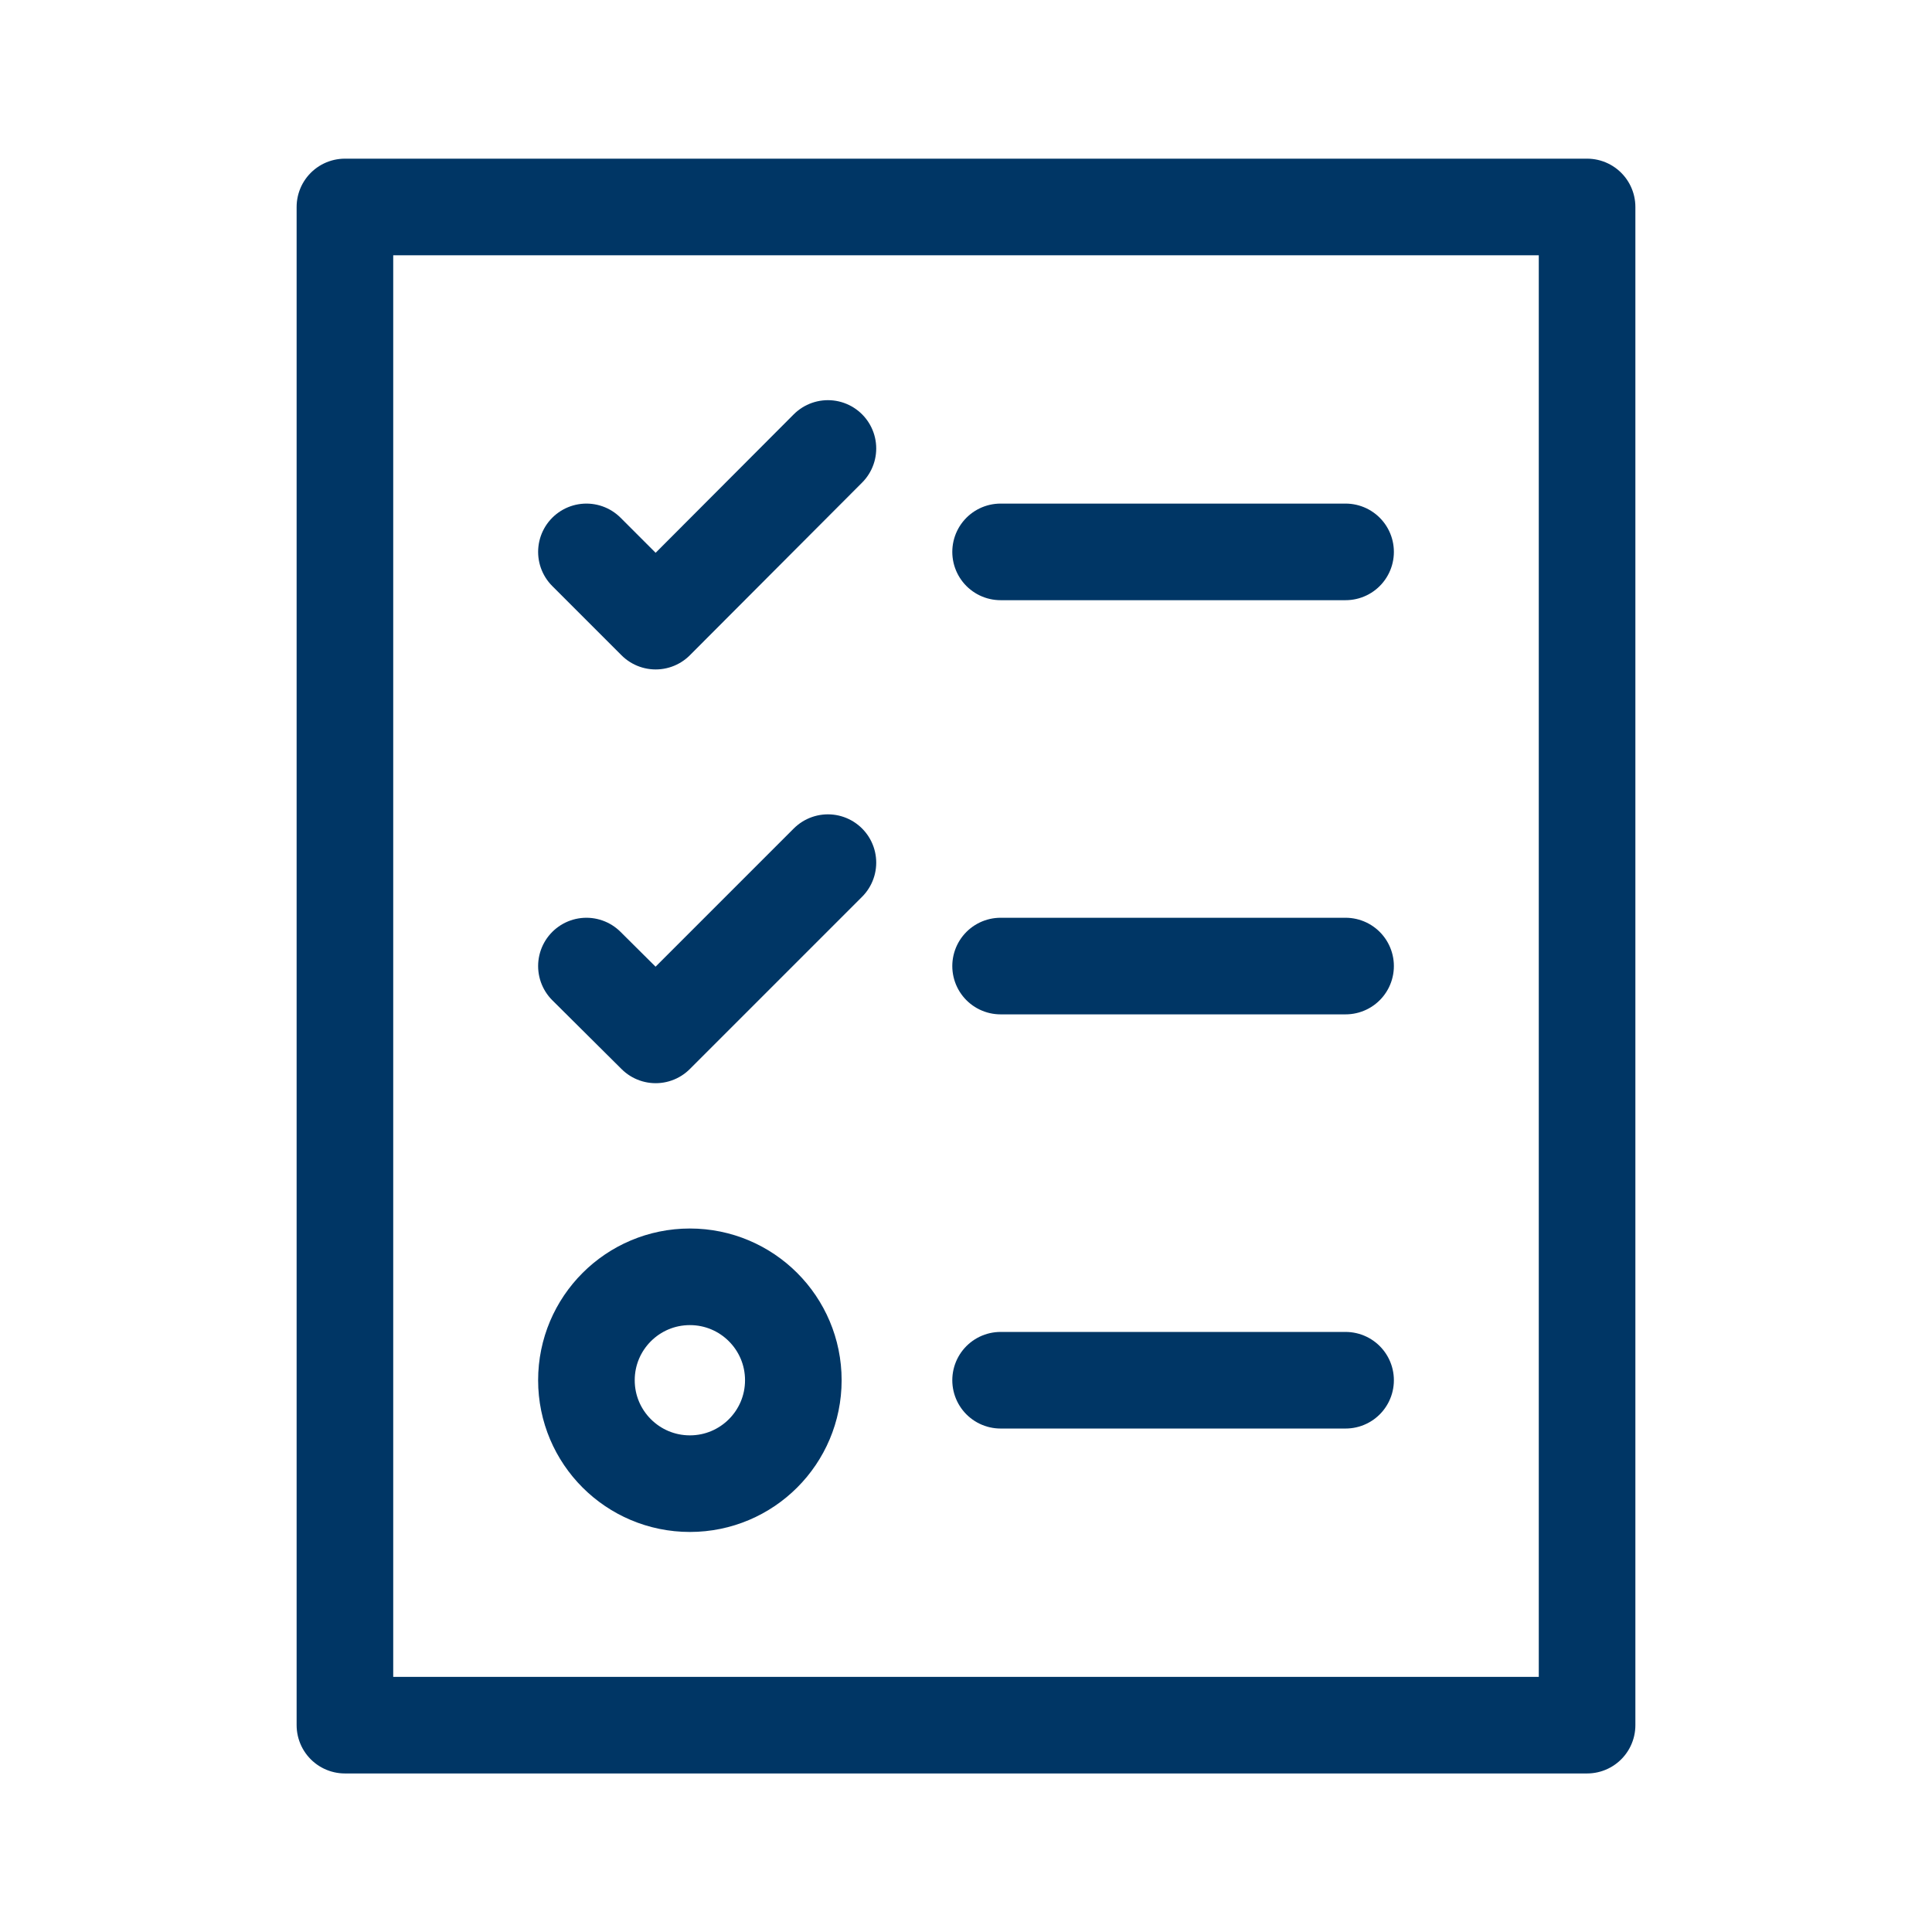
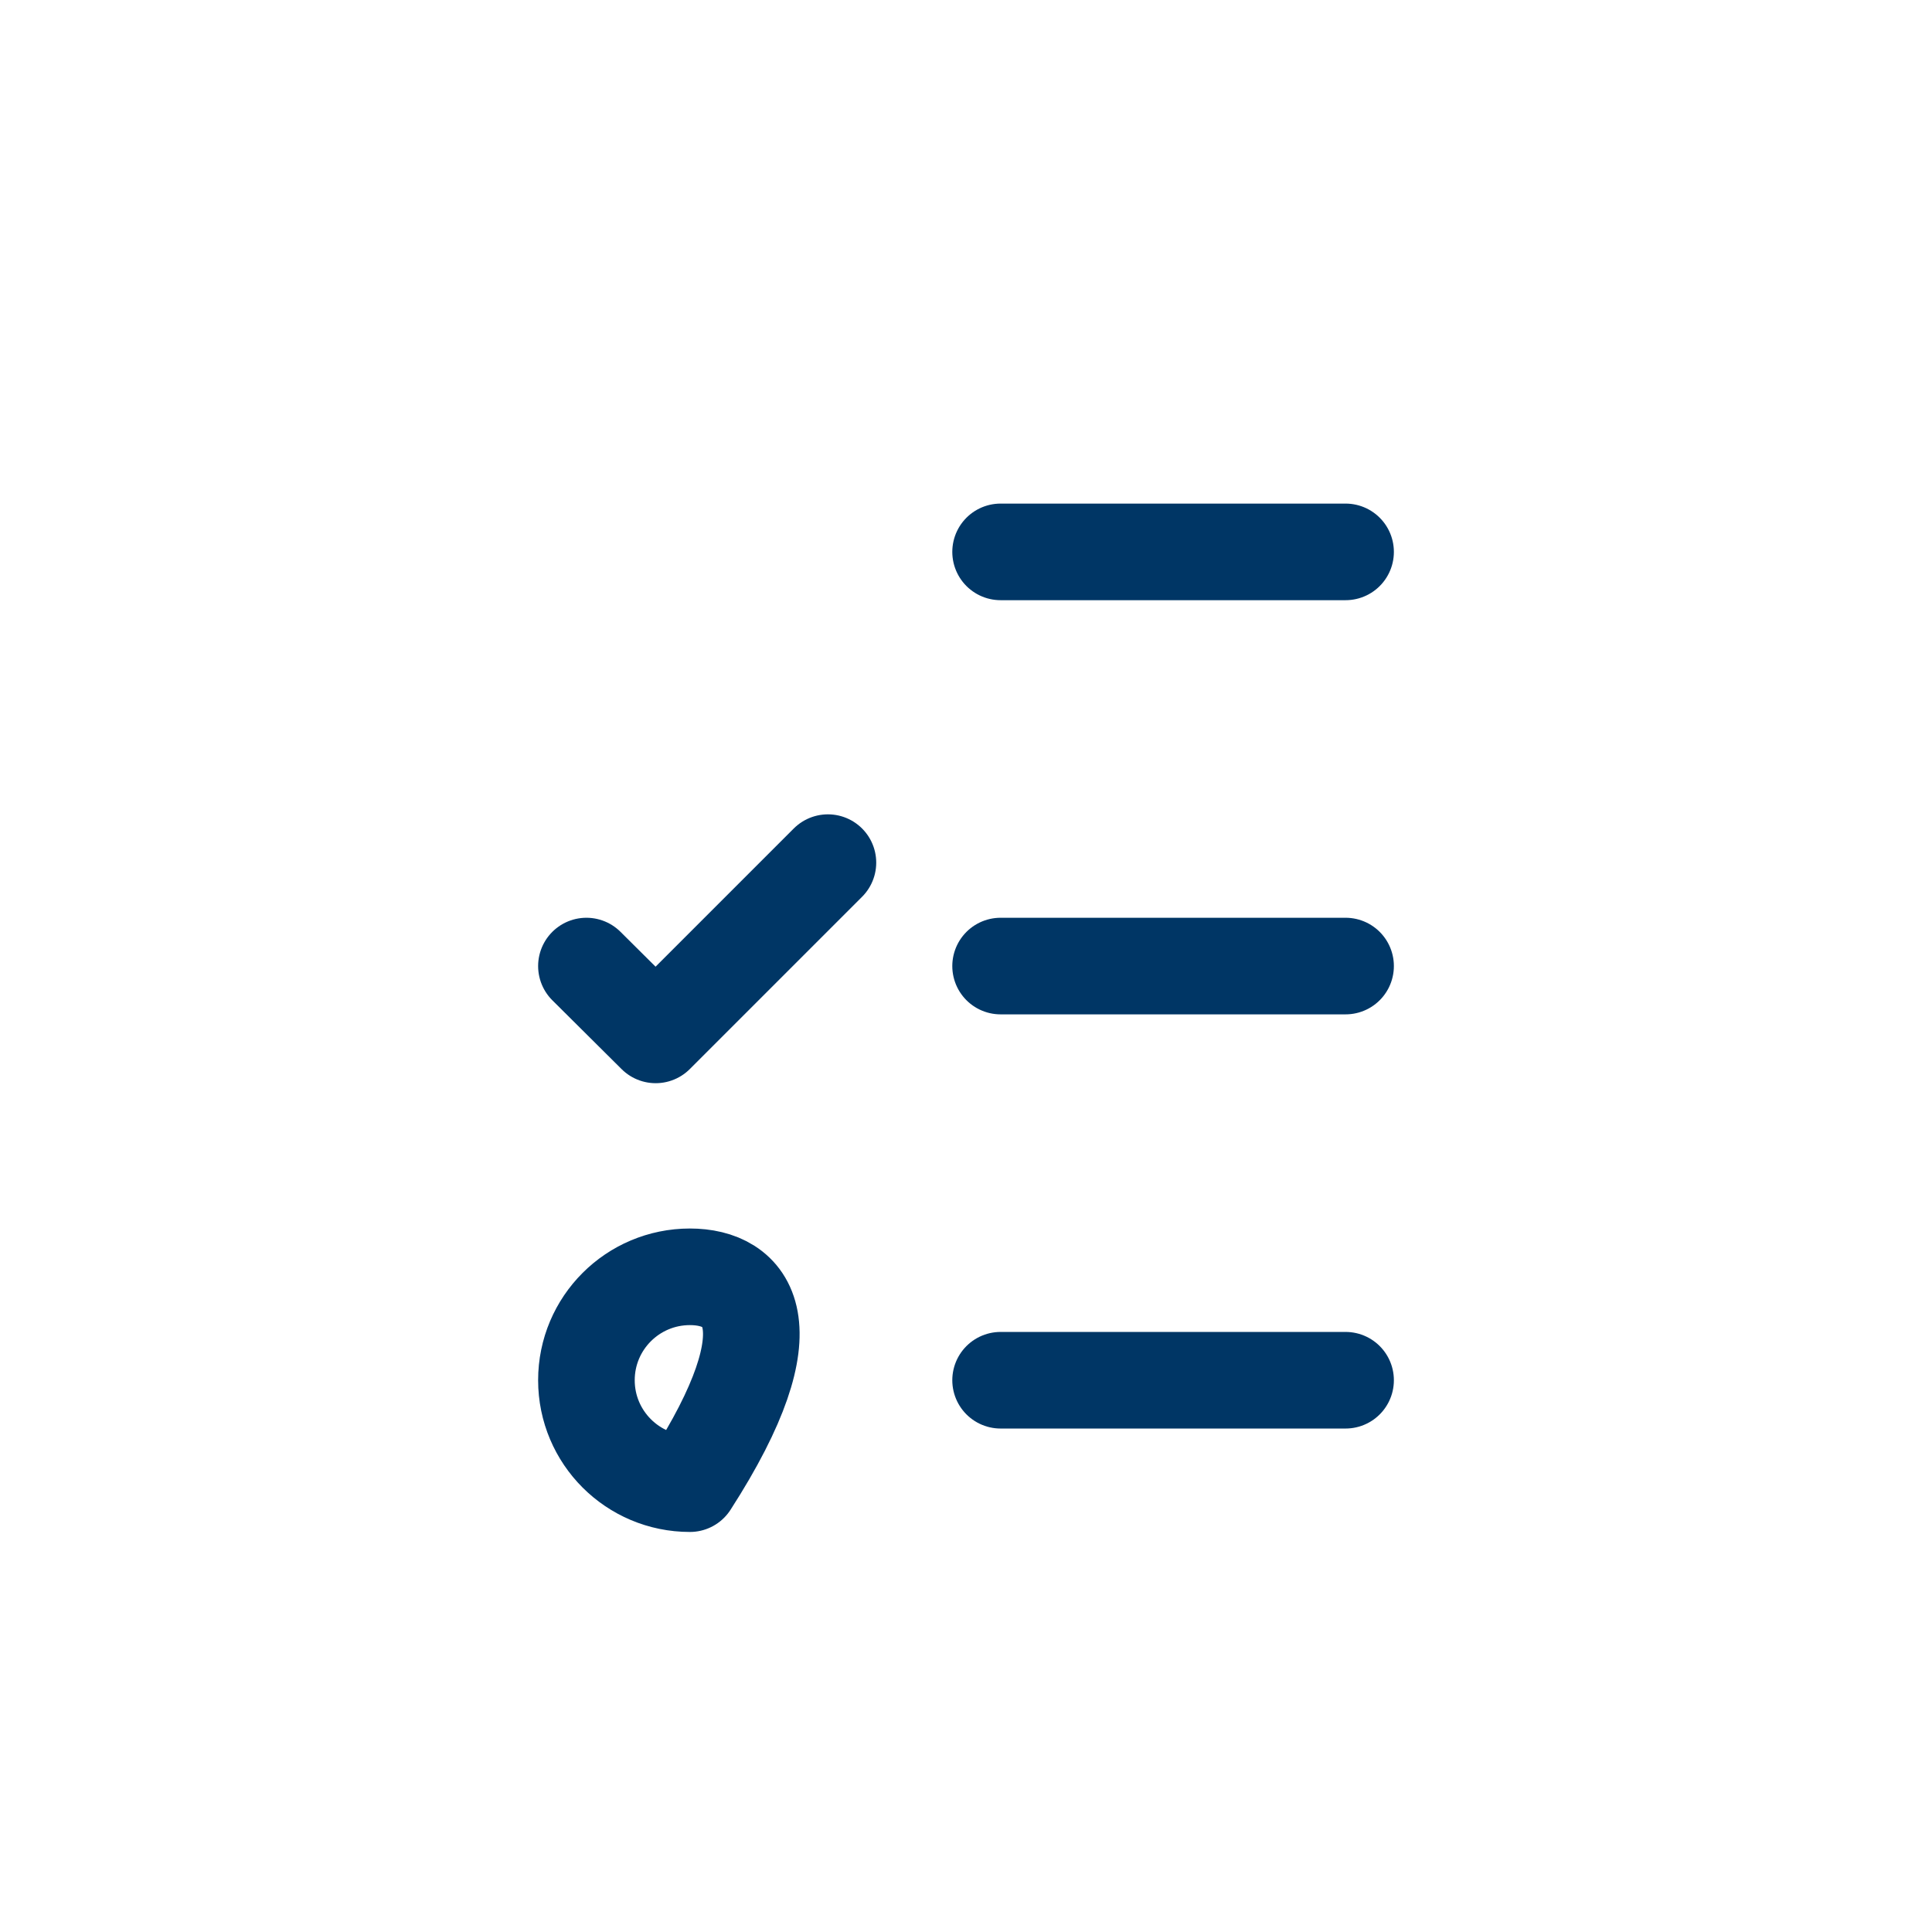
<svg xmlns="http://www.w3.org/2000/svg" width="32" height="32" viewBox="0 0 32 32" fill="none">
-   <path d="M5.713 3.428H26.287V28.574H5.713V3.428Z" stroke="#003665" stroke-width="1.6" stroke-linecap="round" stroke-linejoin="round" />
  <path d="M22.287 9.141H16.573" stroke="#003665" stroke-width="1.6" stroke-linecap="round" stroke-linejoin="round" />
  <path d="M22.287 16.001H16.573" stroke="#003665" stroke-width="1.6" stroke-linecap="round" stroke-linejoin="round" />
  <path d="M22.287 22.861H16.573" stroke="#003665" stroke-width="1.6" stroke-linecap="round" stroke-linejoin="round" />
-   <path d="M9.713 9.141L10.86 10.288L13.713 7.428" stroke="#003665" stroke-width="1.6" stroke-linecap="round" stroke-linejoin="round" />
  <path d="M9.713 16.001L10.86 17.141L13.713 14.288" stroke="#003665" stroke-width="1.6" stroke-linecap="round" stroke-linejoin="round" />
-   <path d="M11.427 24.574C12.373 24.574 13.14 23.807 13.14 22.861C13.14 21.915 12.373 21.148 11.427 21.148C10.48 21.148 9.713 21.915 9.713 22.861C9.713 23.807 10.48 24.574 11.427 24.574Z" stroke="#003665" stroke-width="1.6" stroke-linecap="round" stroke-linejoin="round" />
+   <path d="M11.427 24.574C13.14 21.915 12.373 21.148 11.427 21.148C10.48 21.148 9.713 21.915 9.713 22.861C9.713 23.807 10.48 24.574 11.427 24.574Z" stroke="#003665" stroke-width="1.6" stroke-linecap="round" stroke-linejoin="round" />
</svg>